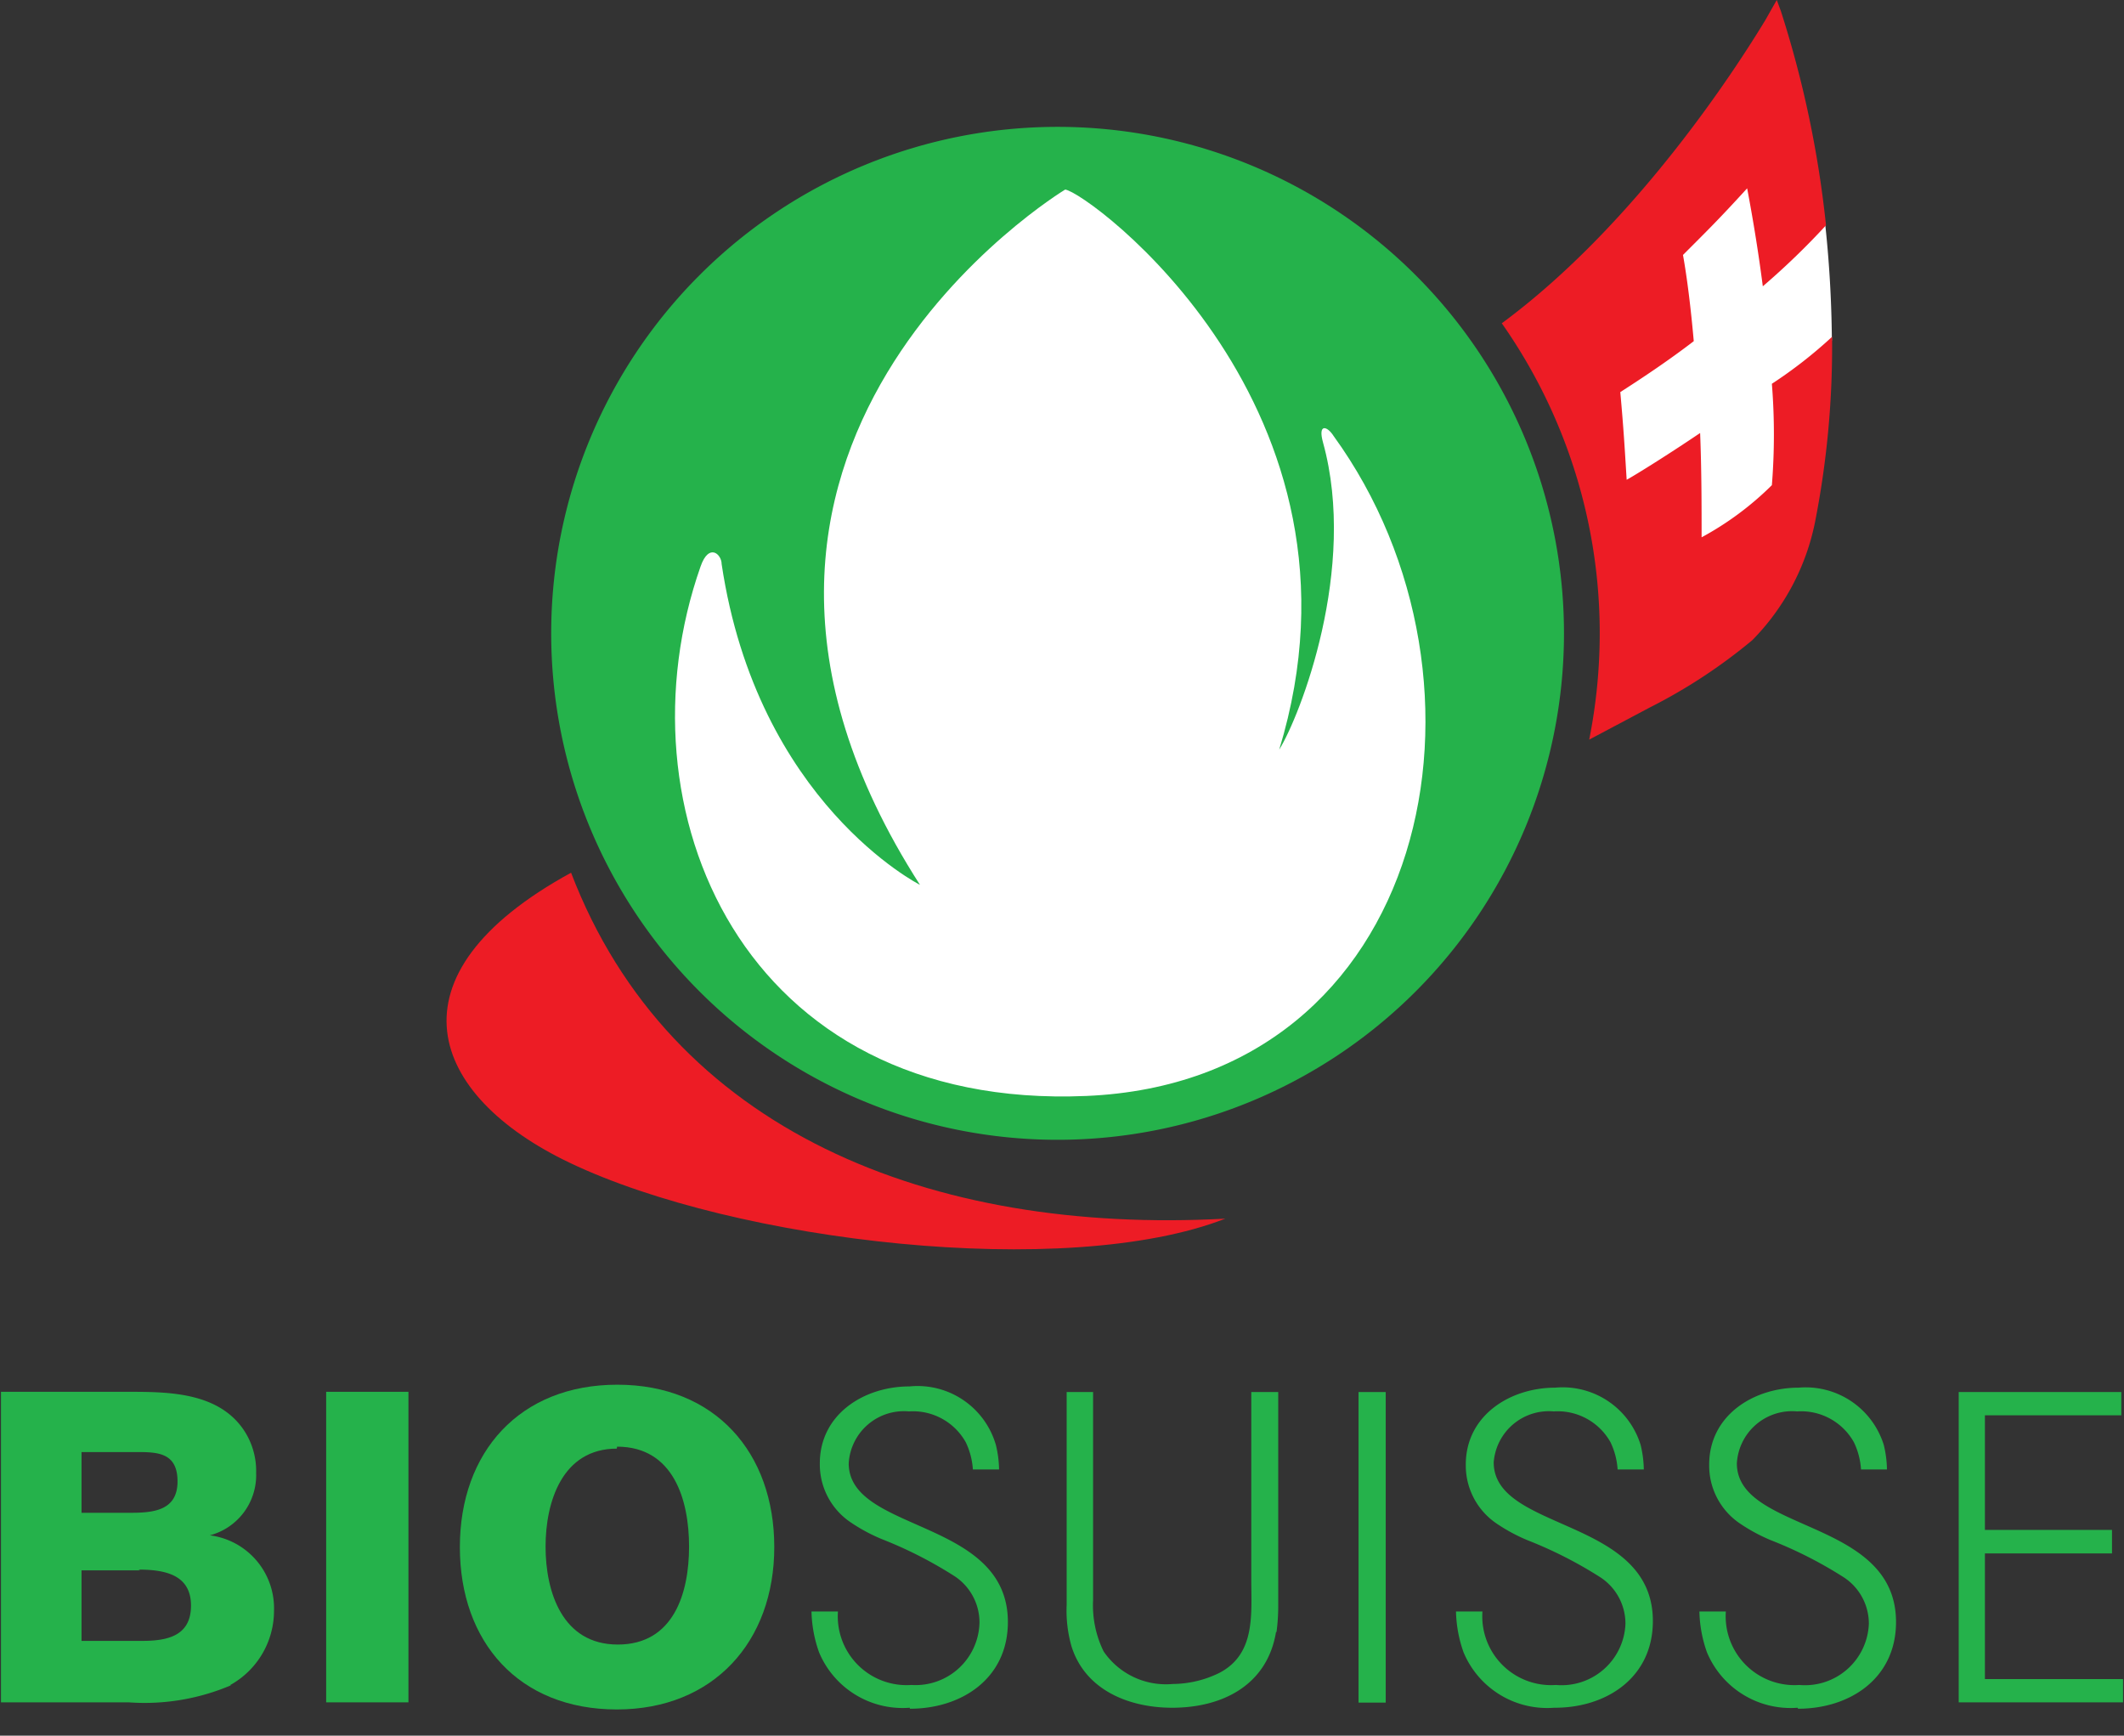
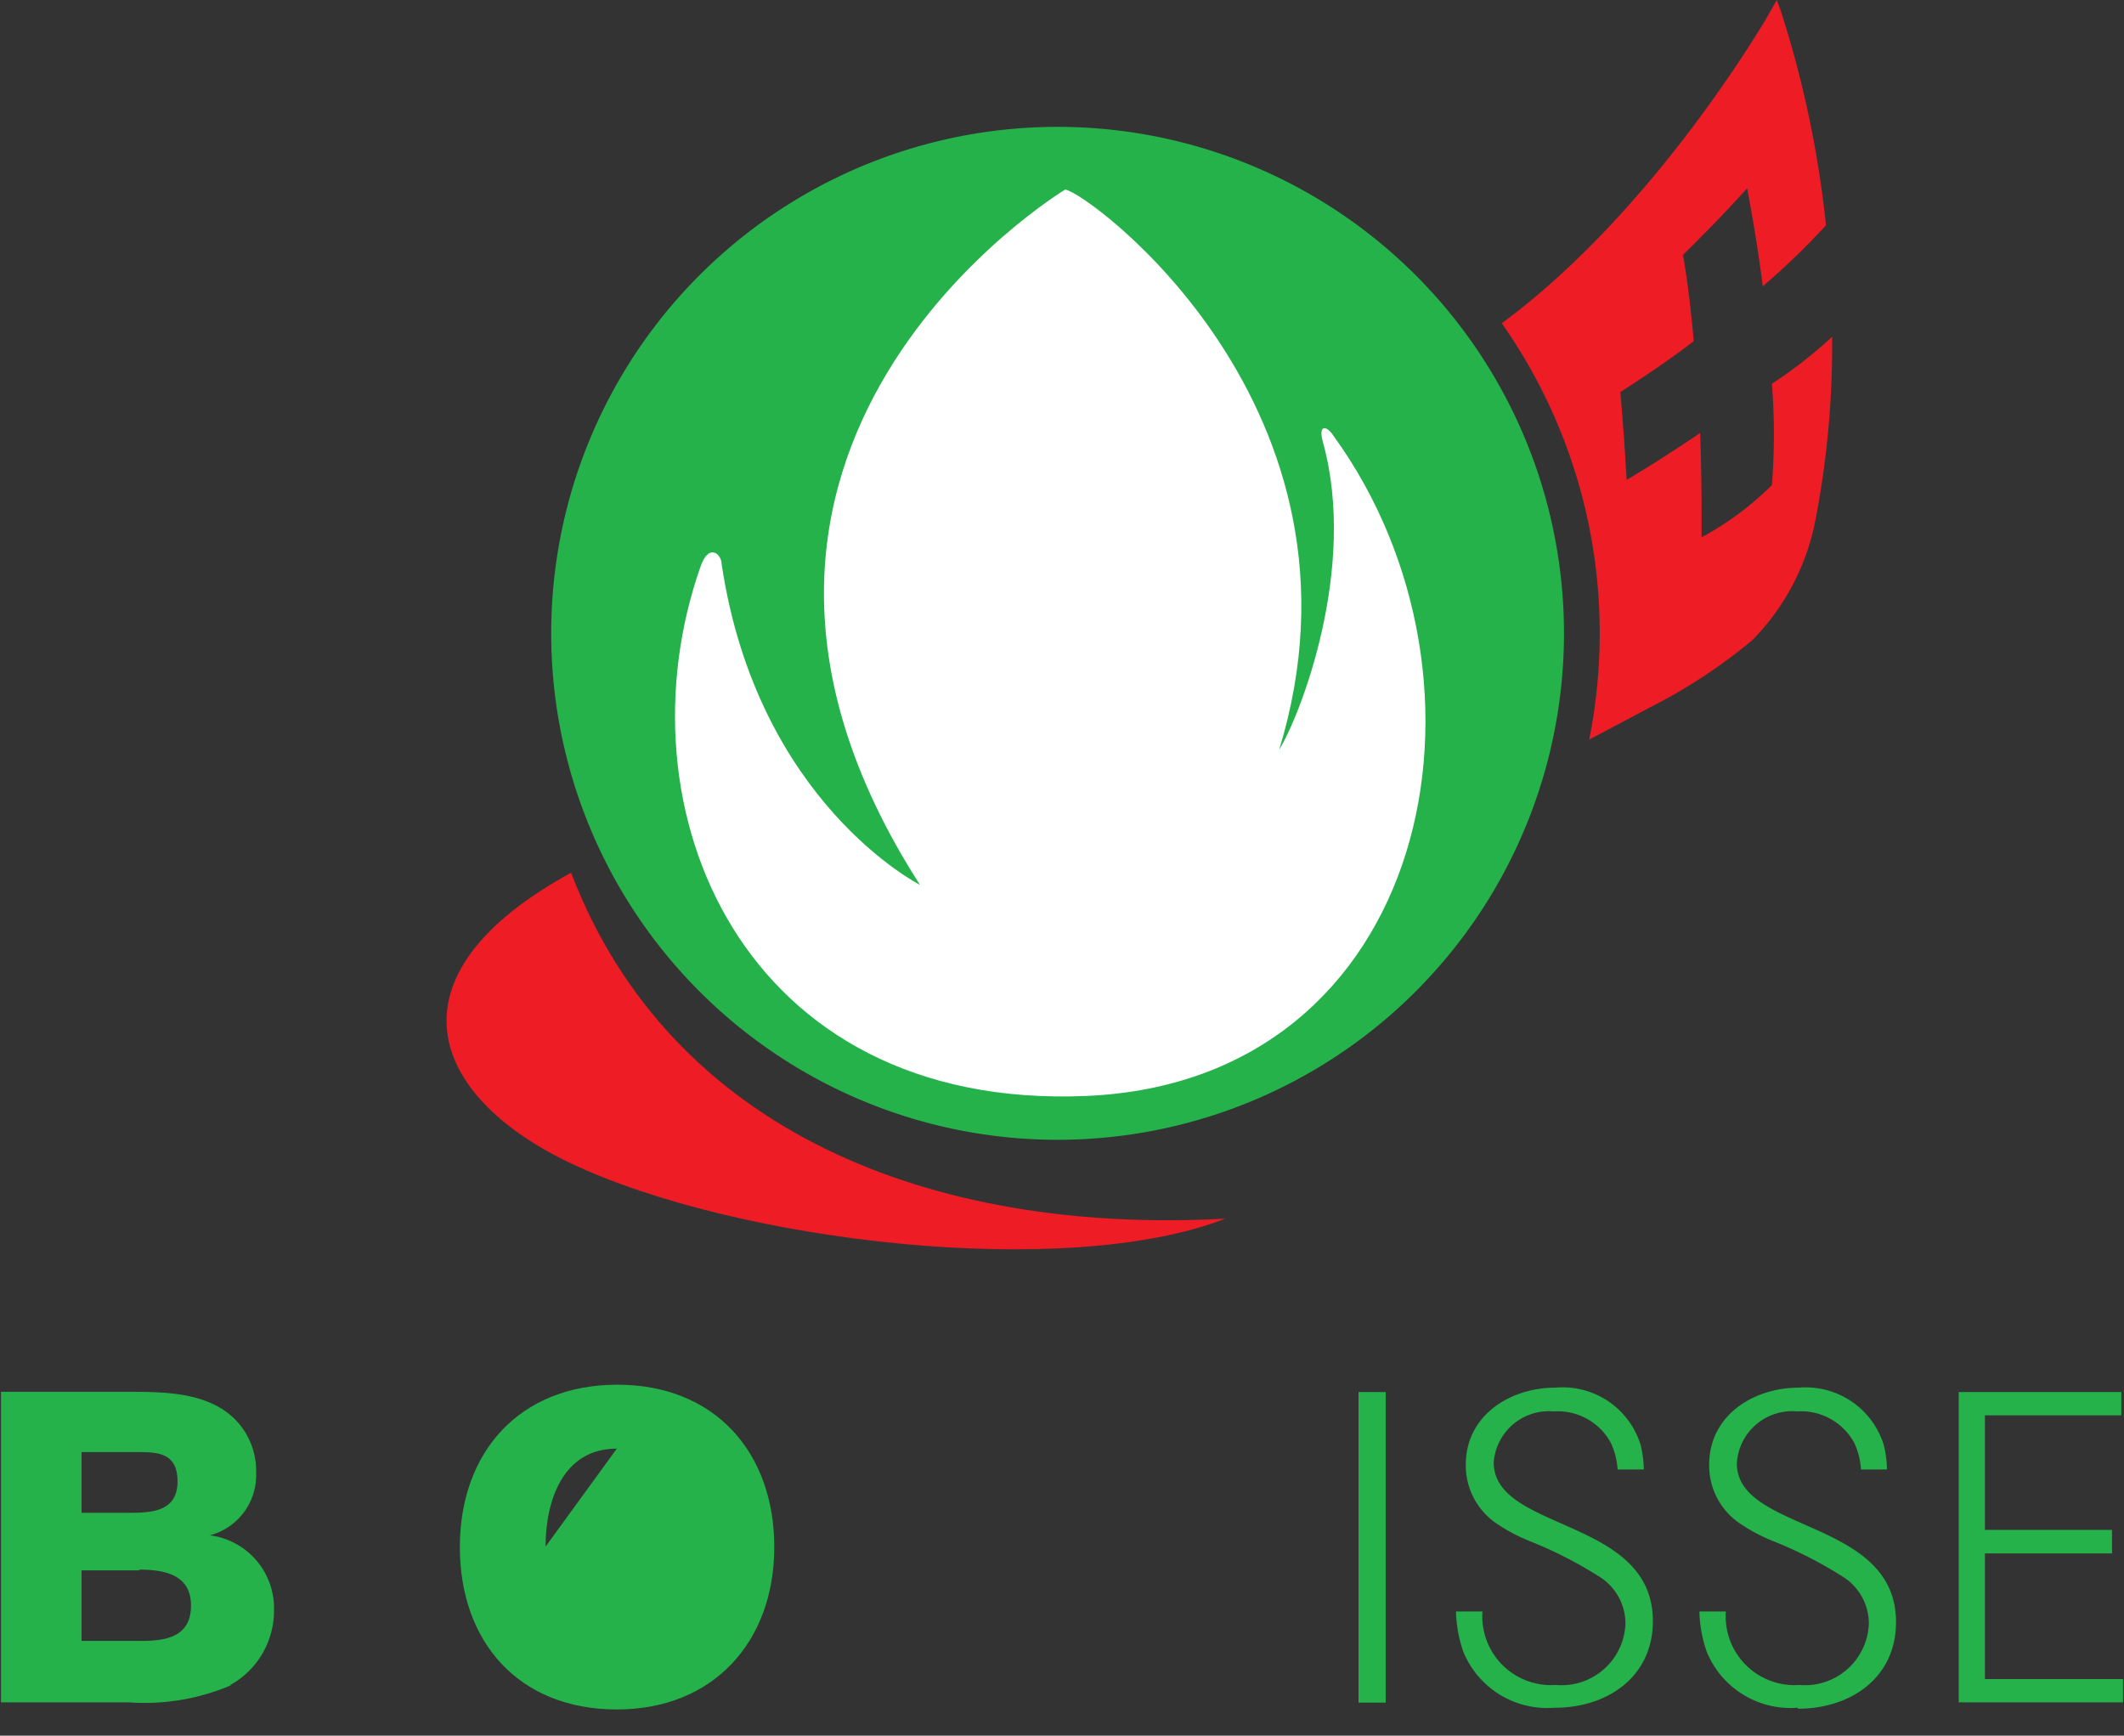
<svg xmlns="http://www.w3.org/2000/svg" id="Layer_1" data-name="Layer 1" viewBox="0 0 86.74 70.87">
  <rect x="0" y="0" width="86.74" height="70.87" fill="#333333" stroke="none" />
  <defs>
    <style>.cls-1{fill:none;}.cls-2{clip-path:url(#clip-path);}.cls-3{fill:#25b24b;}.cls-4{fill:#fff;}.cls-5{fill:#ed1c25;}</style>
    <clipPath id="clip-path">
      <rect class="cls-1" x="0.04" width="86.66" height="69.8" />
    </clipPath>
  </defs>
  <title>Artboard 1</title>
  <g class="cls-2">
    <path class="cls-3" d="M22.51,25.86A20.68,20.68,0,1,1,43.19,46.54,20.68,20.68,0,0,1,22.51,25.86" />
    <path class="cls-4" d="M43.5,7.74s-17.42,10.5-5.93,28.39c0,0-6.64-3.35-8.1-13.1,0-.4-.52-.88-.86.1C25.14,33,30.3,45.35,44.36,44.75s17.4-16.89,10.1-26.95c-.26-.41-.65-.52-.43.27,1.42,5.14-.94,11.17-1.79,12.54C56.49,16.69,44.43,7.85,43.5,7.74" />
    <path class="cls-3" d="M9.44,68.81a9,9,0,0,1-4.18.7H0V56.83h5.2c1.6,0,3.59,0,4.67,1.44a3,3,0,0,1,.59,1.87,2.54,2.54,0,0,1-1.89,2.55,3,3,0,0,1,2.62,3.07,3.47,3.47,0,0,1-1.8,3.05M5.51,59.29H3.33v2.48h2c.93,0,1.92-.09,1.92-1.28s-.83-1.2-1.69-1.2m.16,4.83H3.33V67H5.8c1,0,2-.18,2-1.44s-1.06-1.47-2.14-1.47" />
-     <rect class="cls-3" x="13.32" y="56.83" width="3.36" height="12.68" />
-     <path class="cls-3" d="M25.19,69.8c-4,0-6.41-2.75-6.41-6.63s2.44-6.63,6.43-6.63,6.41,2.77,6.41,6.63-2.48,6.63-6.43,6.63m0-10.65c-2.23,0-2.91,2.17-2.91,4s.67,4,2.95,4,2.91-2.1,2.91-4-.63-4.08-2.94-4.08" />
-     <path class="cls-3" d="M37.15,69.73a3.7,3.7,0,0,1-3.7-2.26,5.29,5.29,0,0,1-.31-1.67h1.08a2.81,2.81,0,0,0,3,3A2.61,2.61,0,0,0,40,66.26a2.26,2.26,0,0,0-1-1.89,17.08,17.08,0,0,0-3-1.53,7.11,7.11,0,0,1-1.26-.68,2.85,2.85,0,0,1-1.26-2.41c0-2,1.8-3.14,3.66-3.14A3.33,3.33,0,0,1,40.67,59a4.46,4.46,0,0,1,.13,1H39.73a3,3,0,0,0-.29-1.11,2.47,2.47,0,0,0-2.32-1.26,2.26,2.26,0,0,0-2.46,2.12c0,2.84,6.5,2.24,6.5,6.48,0,2.3-1.88,3.54-4,3.54" />
-     <path class="cls-3" d="M52.11,66.64c-.36,2.17-2.19,3.09-4.24,3.09-1.74,0-3.54-.7-4.11-2.5a5.3,5.3,0,0,1-.2-1.69V56.84h1.08c0,2.84,0,5.66,0,8.49a4.26,4.26,0,0,0,.43,2.1,3.08,3.08,0,0,0,2.82,1.33,4.37,4.37,0,0,0,1.9-.45c1.49-.77,1.31-2.39,1.31-3.81V56.84h1.1v8.67a7.94,7.94,0,0,1-.07,1.13" />
+     <path class="cls-3" d="M25.19,69.8c-4,0-6.41-2.75-6.41-6.63s2.44-6.63,6.43-6.63,6.41,2.77,6.41,6.63-2.48,6.63-6.43,6.63m0-10.65c-2.23,0-2.91,2.17-2.91,4" />
    <rect class="cls-3" x="55.48" y="56.84" width="1.11" height="12.68" />
    <path class="cls-3" d="M63.47,69.73a3.7,3.7,0,0,1-3.7-2.26,5.29,5.29,0,0,1-.31-1.67h1.08a2.81,2.81,0,0,0,3,3,2.61,2.61,0,0,0,2.84-2.49,2.26,2.26,0,0,0-1-1.89,17.08,17.08,0,0,0-3-1.53,7.15,7.15,0,0,1-1.26-.68,2.86,2.86,0,0,1-1.26-2.41c0-2,1.8-3.14,3.66-3.14A3.33,3.33,0,0,1,67,59a4.46,4.46,0,0,1,.13,1H66.06a3,3,0,0,0-.29-1.11,2.47,2.47,0,0,0-2.32-1.26A2.26,2.26,0,0,0,61,59.71c0,2.84,6.5,2.24,6.5,6.48,0,2.3-1.88,3.54-4,3.54" />
    <path class="cls-3" d="M73.41,69.73a3.7,3.7,0,0,1-3.7-2.26,5.29,5.29,0,0,1-.31-1.67h1.08a2.81,2.81,0,0,0,3,3,2.61,2.61,0,0,0,2.84-2.49,2.26,2.26,0,0,0-1-1.89,17.08,17.08,0,0,0-3-1.53,7.11,7.11,0,0,1-1.26-.68,2.85,2.85,0,0,1-1.26-2.41c0-2,1.8-3.14,3.66-3.14A3.34,3.34,0,0,1,76.93,59a4.46,4.46,0,0,1,.13,1H76a3,3,0,0,0-.29-1.11,2.47,2.47,0,0,0-2.32-1.26,2.26,2.26,0,0,0-2.46,2.12c0,2.84,6.5,2.24,6.5,6.48,0,2.3-1.88,3.54-4,3.54" />
    <polygon class="cls-3" points="79.99 69.51 79.99 56.84 86.63 56.84 86.63 57.79 81.06 57.79 81.06 62.47 86.25 62.47 86.25 63.43 81.06 63.43 81.06 68.56 86.7 68.56 86.7 69.51 79.99 69.51" />
-     <path class="cls-4" d="M74.81,13.9a47.77,47.77,0,0,0-.3-5,30.56,30.56,0,0,1-2.45,2.48c-.18-1.55-.49-3-.66-4-1.25,1.3-1.79,1.86-2.84,2.87A34,34,0,0,1,69,13.77c-1.05.78-2.08,1.48-3.05,2.08.14,1.69.2,2.59.3,4.11.24-.14,1.55-1,3-2,0,1.54.07,3,0,4.24A15.08,15.08,0,0,0,72.49,20a26.37,26.37,0,0,0,0-4.25,12.07,12.07,0,0,0,2.31-1.81" />
    <path class="cls-5" d="M23.33,35.63c-7.71,4.21-5.79,9.12-.06,11.85,6.76,3.23,20.27,4.81,26.77,2.28-12,.65-22.68-3.56-26.72-14.13" />
    <path class="cls-5" d="M74.82,13.75a18.44,18.44,0,0,1-2.46,1.92,26,26,0,0,1,0,4.14,12.56,12.56,0,0,1-2.87,2.13c0-1.25,0-2.74-.06-4.26-1.48,1-2.74,1.77-3,1.91-.09-1.45-.12-2-.26-3.58.92-.59,2-1.31,3-2.08-.12-1.35-.27-2.57-.44-3.52,1-1,1.47-1.46,2.62-2.72.19,1,.43,2.38.64,4a30.41,30.41,0,0,0,2.58-2.49A43.18,43.18,0,0,0,72.73.46L72.56,0l-.24.42L72.1.81c-1,1.65-5.16,8.25-10.77,12.39a22,22,0,0,1,4,12.66,22.26,22.26,0,0,1-.43,4.34l2.47-1.31a22.06,22.06,0,0,0,4.19-2.75,9.55,9.55,0,0,0,2.56-4.81h0A37.13,37.13,0,0,0,74.82,14c0-.09,0-.18,0-.27" />
  </g>
</svg>